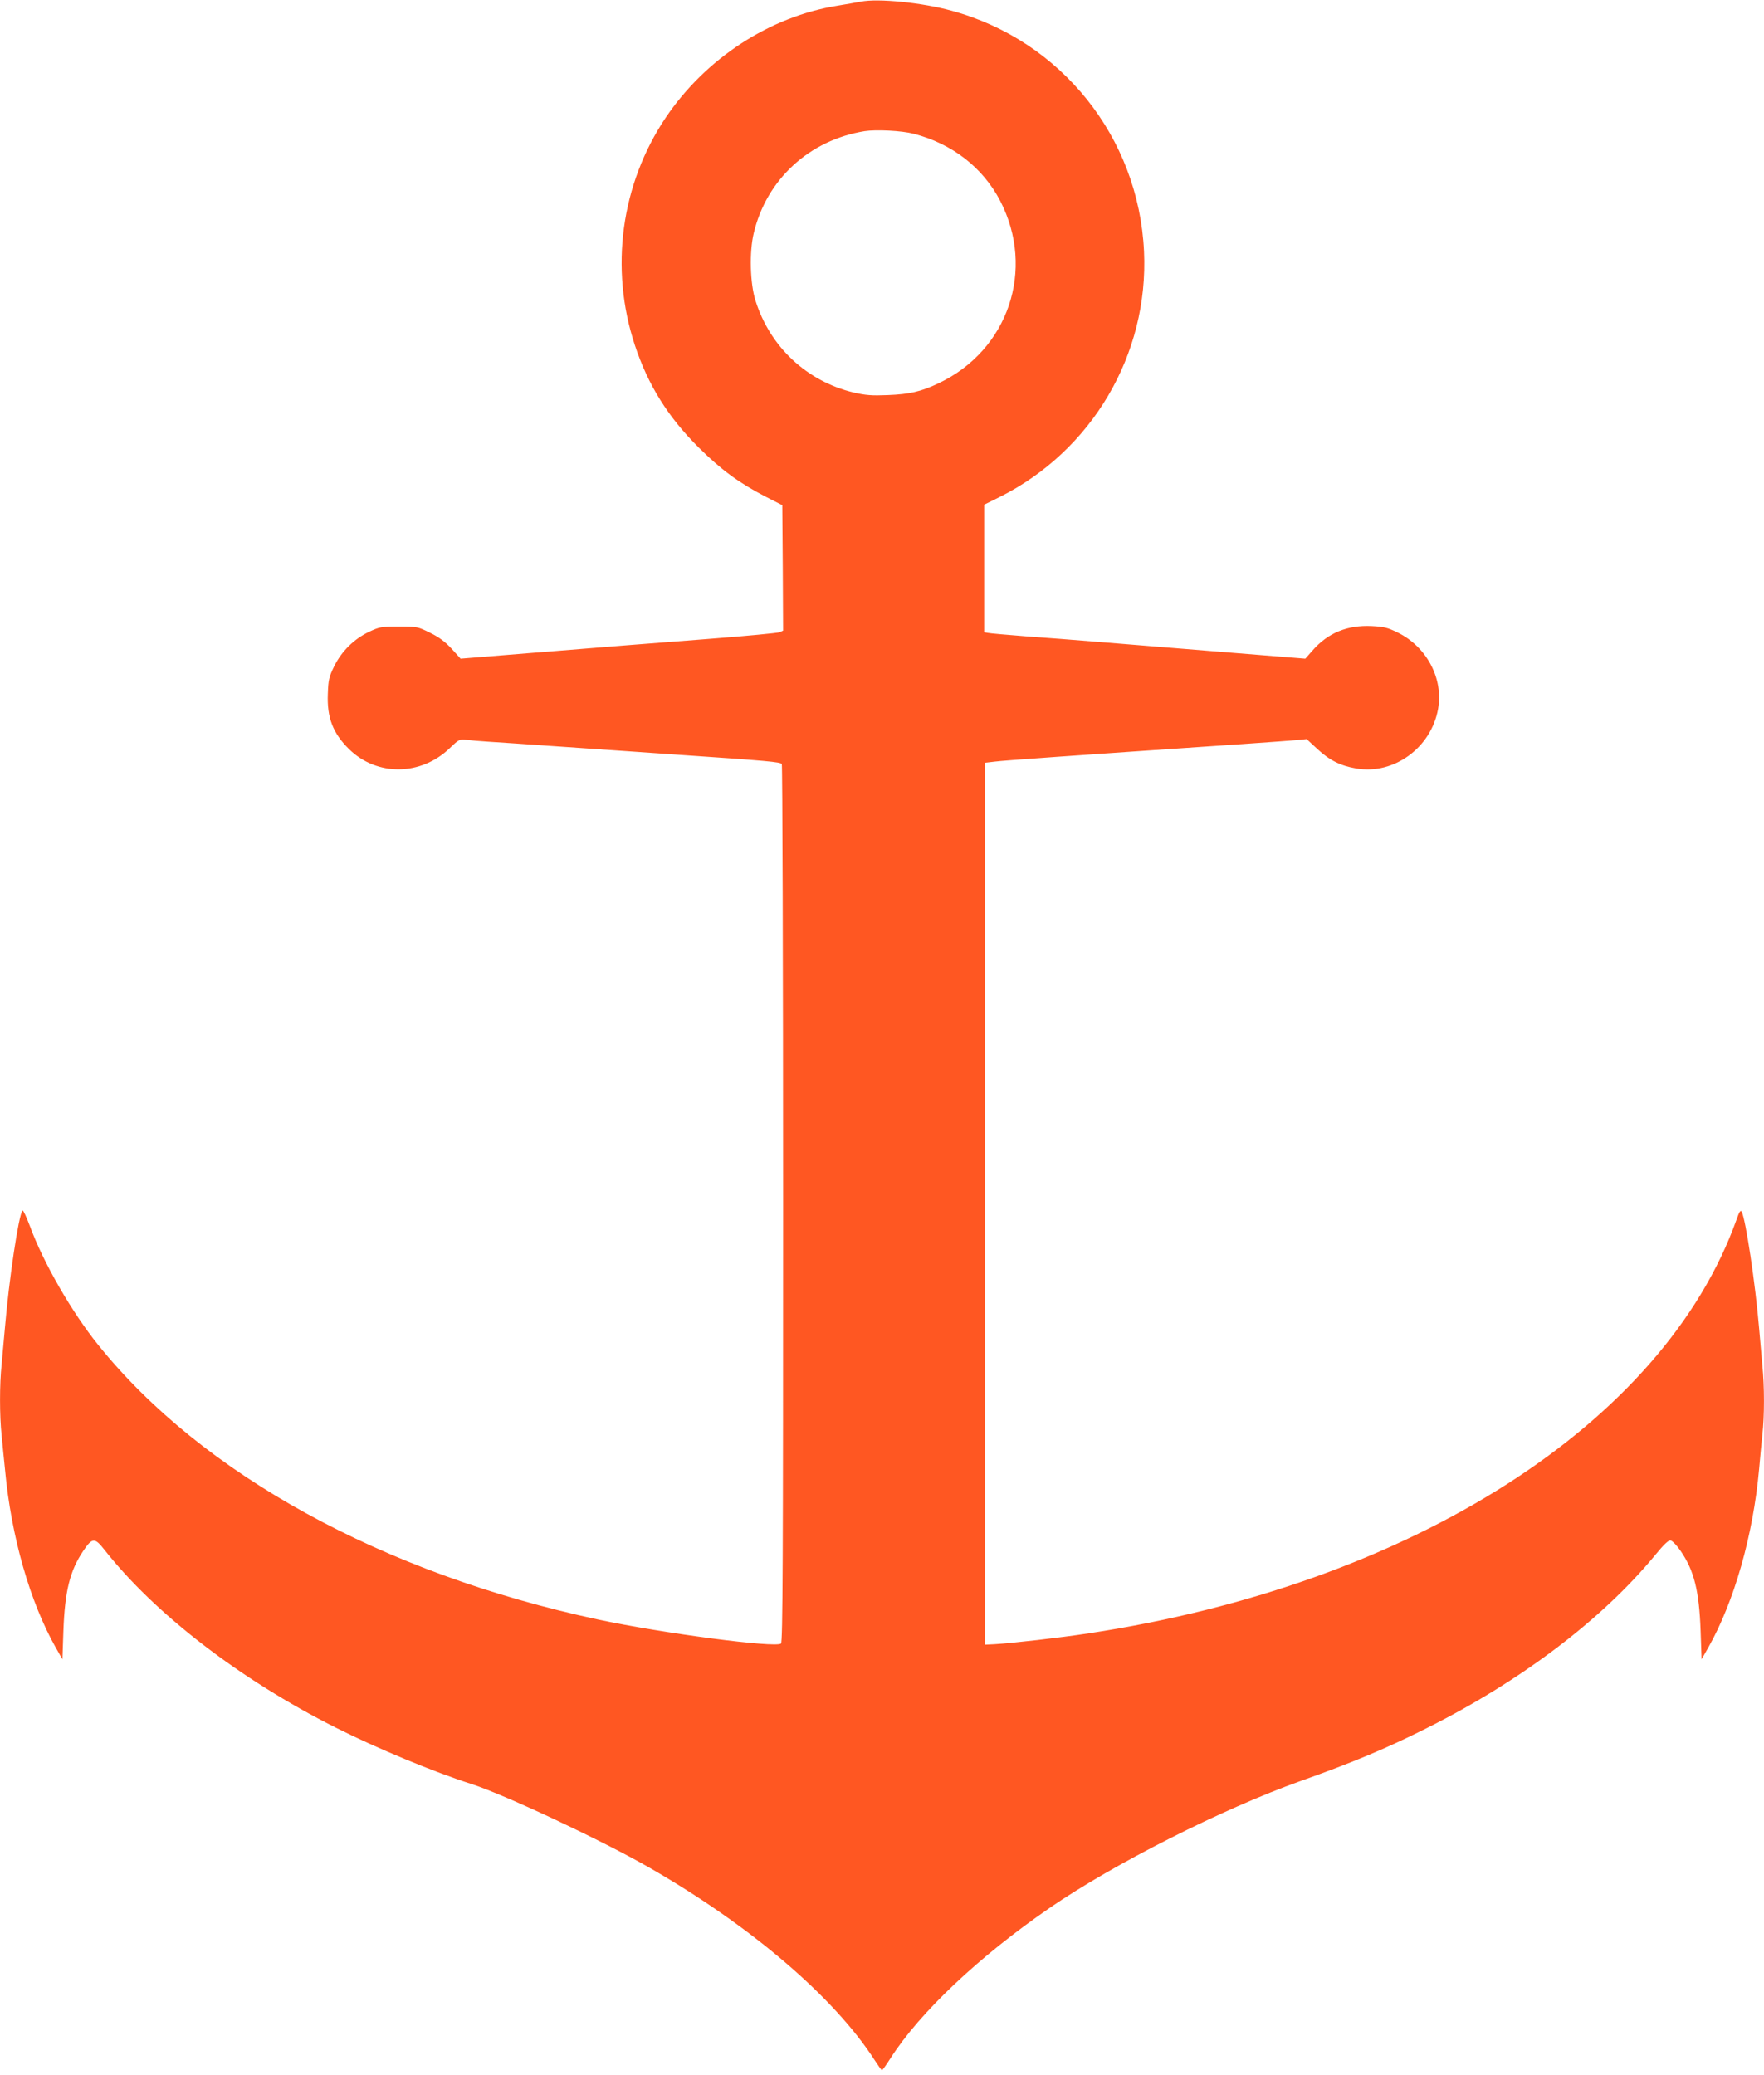
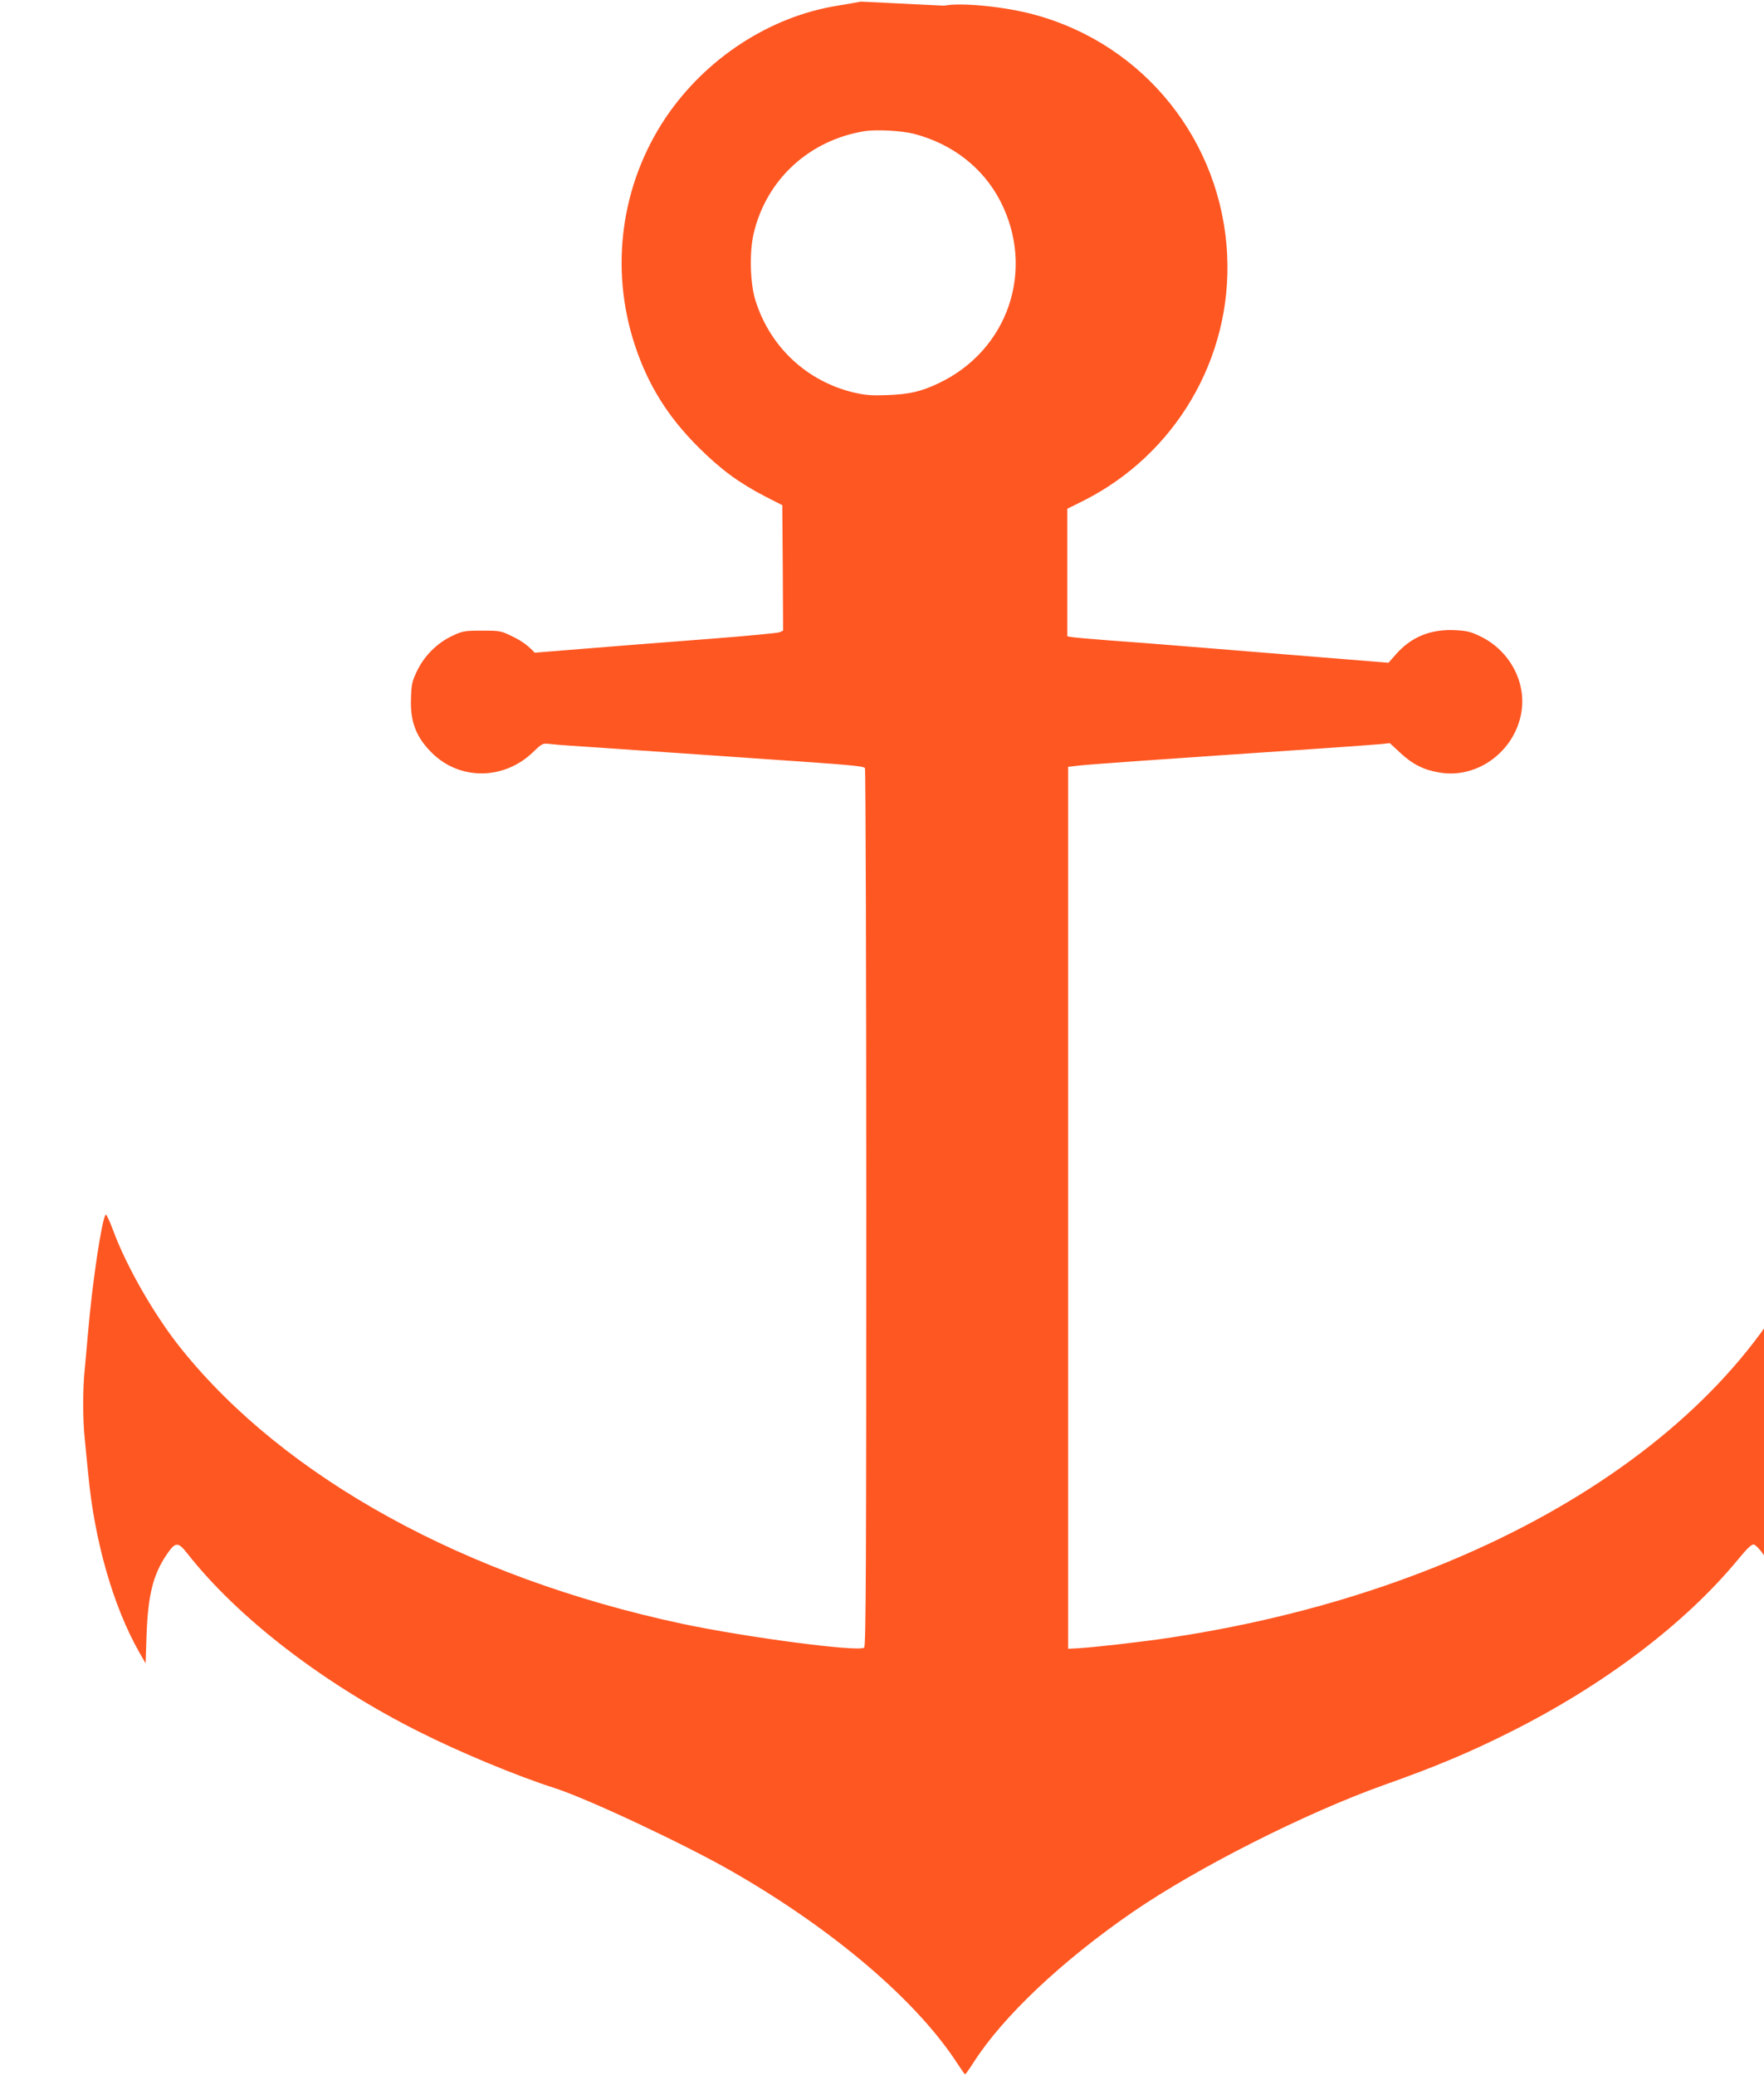
<svg xmlns="http://www.w3.org/2000/svg" version="1.0" width="1088pt" height="1280pt" viewBox="0 0 1088 1280" preserveAspectRatio="xMidYMid meet">
  <g transform="translate(0,1280) scale(0.1,-0.1)" fill="#ff5722" stroke="none">
-     <path d="M5310 12790 c-25 -5 -90 -16 -144 -25 -418 -67 -812 -324 -1059 -689 -277 -412 -348 -931 -191 -1406 81 -245 204 -442 393 -630 138 -137 248 -218 412 -303 l104 -53 3 -387 2 -387 -22 -10 c-13 -5 -203 -23 -423 -40 -220 -17 -452 -35 -515 -40 -63 -5 -321 -26 -572 -46 l-457 -37 -56 62 c-41 44 -78 71 -133 98 -75 37 -78 38 -191 38 -110 0 -120 -2 -184 -32 -93 -44 -169 -119 -215 -211 -33 -68 -37 -84 -40 -172 -6 -146 31 -243 131 -341 171 -168 442 -166 621 6 57 55 60 56 105 51 25 -3 84 -8 131 -11 47 -3 245 -16 440 -30 195 -13 522 -36 725 -50 559 -38 639 -45 647 -58 4 -7 8 -1228 8 -2713 0 -2187 -2 -2704 -13 -2712 -34 -28 -728 63 -1127 148 -1331 285 -2444 897 -3085 1695 -164 204 -338 507 -421 733 -21 56 -41 99 -45 95 -24 -25 -84 -430 -109 -728 -6 -71 -15 -171 -20 -222 -13 -117 -13 -319 0 -436 5 -51 14 -146 21 -212 38 -413 154 -818 314 -1100 l40 -70 6 175 c9 247 40 370 122 493 56 83 71 84 130 9 311 -396 838 -802 1425 -1097 256 -129 607 -275 842 -350 204 -66 805 -348 1095 -515 625 -359 1139 -798 1390 -1188 22 -34 42 -62 45 -62 3 1 27 34 53 75 182 284 546 627 982 927 396 272 1064 610 1549 783 316 112 526 200 771 323 583 291 1085 671 1413 1069 55 67 82 93 96 91 11 -2 39 -31 62 -65 83 -121 114 -245 123 -493 l6 -175 40 70 c161 284 278 693 315 1105 6 69 15 164 20 211 13 109 13 301 0 426 -5 54 -14 157 -20 228 -23 275 -83 676 -108 721 -6 12 -15 -1 -31 -48 -449 -1257 -2004 -2251 -3997 -2553 -175 -27 -475 -61 -579 -67 l-60 -3 0 2720 0 2720 60 7 c52 7 464 36 1525 108 157 11 311 22 342 25 l57 6 66 -61 c74 -69 143 -104 239 -120 233 -41 464 128 506 368 33 187 -70 381 -247 469 -65 32 -86 37 -163 41 -150 7 -270 -42 -365 -151 l-44 -50 -273 22 c-585 47 -767 62 -1000 81 -134 11 -337 27 -453 35 -115 9 -220 18 -232 21 l-23 4 0 393 0 394 93 46 c572 285 923 881 893 1517 -33 703 -510 1300 -1187 1484 -182 50 -453 77 -559 56z m325 -815 c237 -61 427 -208 534 -414 219 -424 50 -923 -382 -1126 -105 -50 -178 -67 -312 -72 -100 -4 -135 -1 -210 16 -288 69 -515 280 -605 566 -34 106 -39 301 -11 417 79 332 343 574 684 629 71 11 229 3 302 -16z" />
+     <path d="M5310 12790 c-25 -5 -90 -16 -144 -25 -418 -67 -812 -324 -1059 -689 -277 -412 -348 -931 -191 -1406 81 -245 204 -442 393 -630 138 -137 248 -218 412 -303 l104 -53 3 -387 2 -387 -22 -10 c-13 -5 -203 -23 -423 -40 -220 -17 -452 -35 -515 -40 -63 -5 -321 -26 -572 -46 c-41 44 -78 71 -133 98 -75 37 -78 38 -191 38 -110 0 -120 -2 -184 -32 -93 -44 -169 -119 -215 -211 -33 -68 -37 -84 -40 -172 -6 -146 31 -243 131 -341 171 -168 442 -166 621 6 57 55 60 56 105 51 25 -3 84 -8 131 -11 47 -3 245 -16 440 -30 195 -13 522 -36 725 -50 559 -38 639 -45 647 -58 4 -7 8 -1228 8 -2713 0 -2187 -2 -2704 -13 -2712 -34 -28 -728 63 -1127 148 -1331 285 -2444 897 -3085 1695 -164 204 -338 507 -421 733 -21 56 -41 99 -45 95 -24 -25 -84 -430 -109 -728 -6 -71 -15 -171 -20 -222 -13 -117 -13 -319 0 -436 5 -51 14 -146 21 -212 38 -413 154 -818 314 -1100 l40 -70 6 175 c9 247 40 370 122 493 56 83 71 84 130 9 311 -396 838 -802 1425 -1097 256 -129 607 -275 842 -350 204 -66 805 -348 1095 -515 625 -359 1139 -798 1390 -1188 22 -34 42 -62 45 -62 3 1 27 34 53 75 182 284 546 627 982 927 396 272 1064 610 1549 783 316 112 526 200 771 323 583 291 1085 671 1413 1069 55 67 82 93 96 91 11 -2 39 -31 62 -65 83 -121 114 -245 123 -493 l6 -175 40 70 c161 284 278 693 315 1105 6 69 15 164 20 211 13 109 13 301 0 426 -5 54 -14 157 -20 228 -23 275 -83 676 -108 721 -6 12 -15 -1 -31 -48 -449 -1257 -2004 -2251 -3997 -2553 -175 -27 -475 -61 -579 -67 l-60 -3 0 2720 0 2720 60 7 c52 7 464 36 1525 108 157 11 311 22 342 25 l57 6 66 -61 c74 -69 143 -104 239 -120 233 -41 464 128 506 368 33 187 -70 381 -247 469 -65 32 -86 37 -163 41 -150 7 -270 -42 -365 -151 l-44 -50 -273 22 c-585 47 -767 62 -1000 81 -134 11 -337 27 -453 35 -115 9 -220 18 -232 21 l-23 4 0 393 0 394 93 46 c572 285 923 881 893 1517 -33 703 -510 1300 -1187 1484 -182 50 -453 77 -559 56z m325 -815 c237 -61 427 -208 534 -414 219 -424 50 -923 -382 -1126 -105 -50 -178 -67 -312 -72 -100 -4 -135 -1 -210 16 -288 69 -515 280 -605 566 -34 106 -39 301 -11 417 79 332 343 574 684 629 71 11 229 3 302 -16z" />
  </g>
</svg>